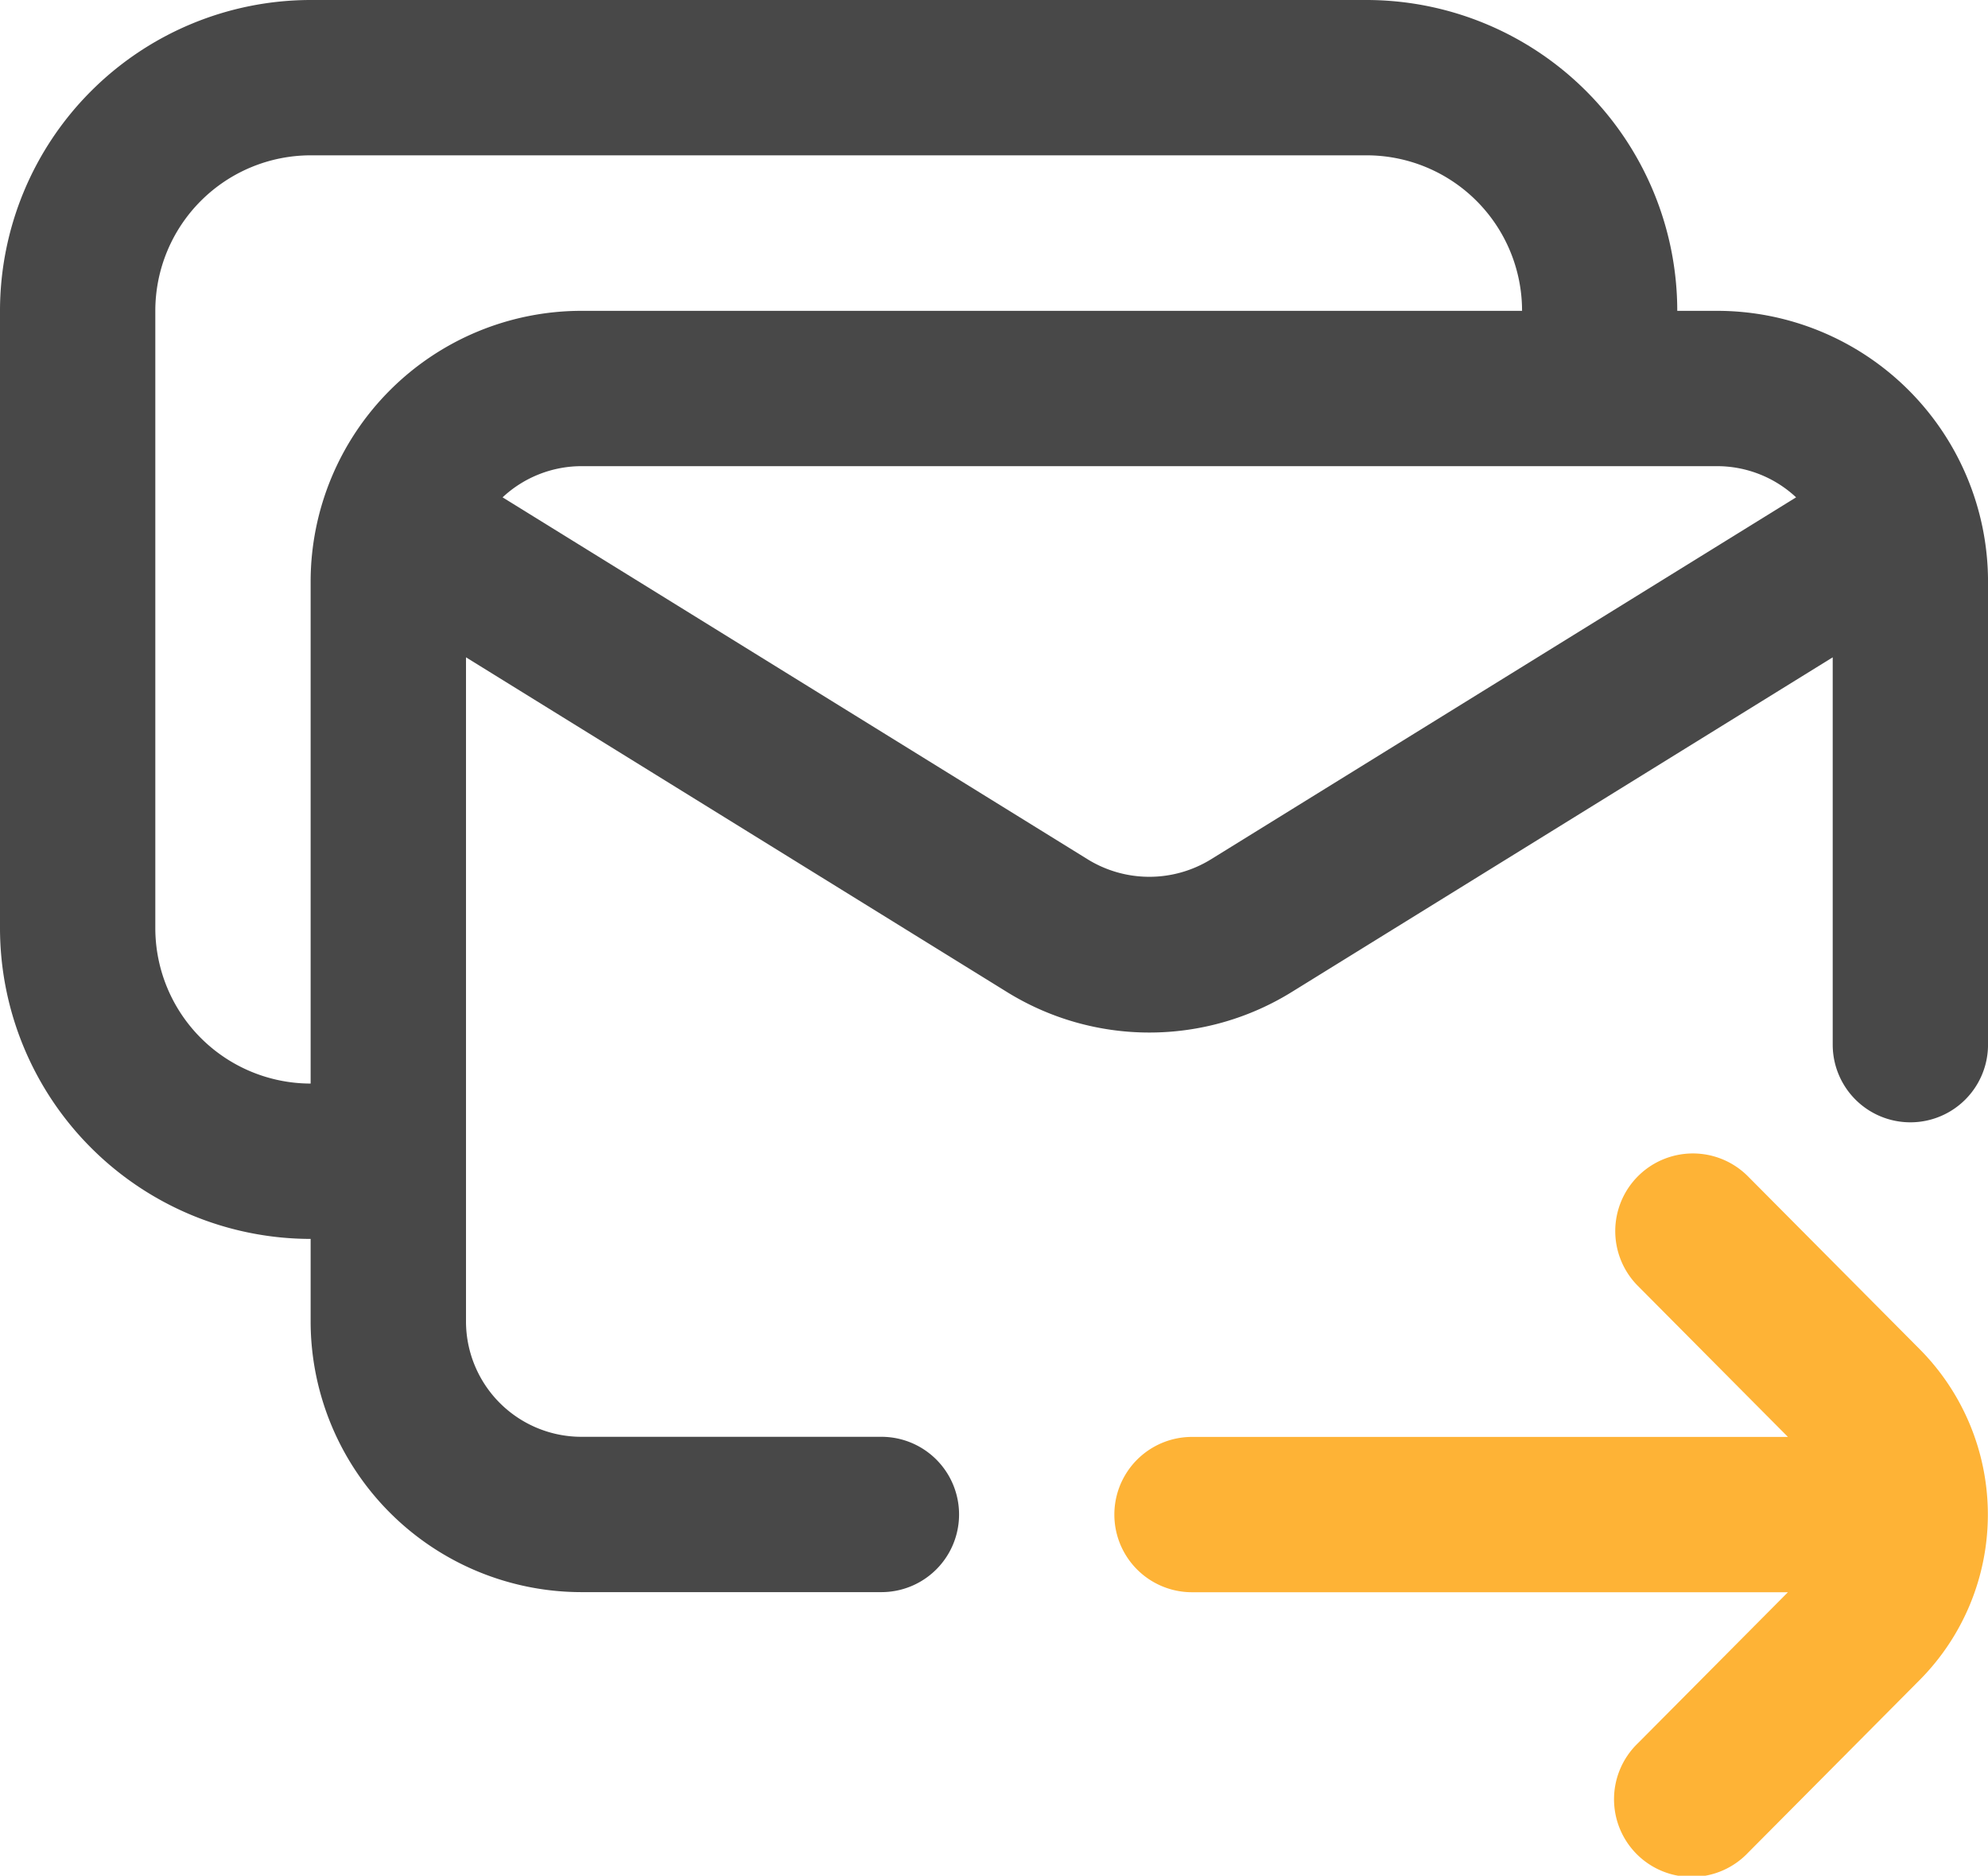
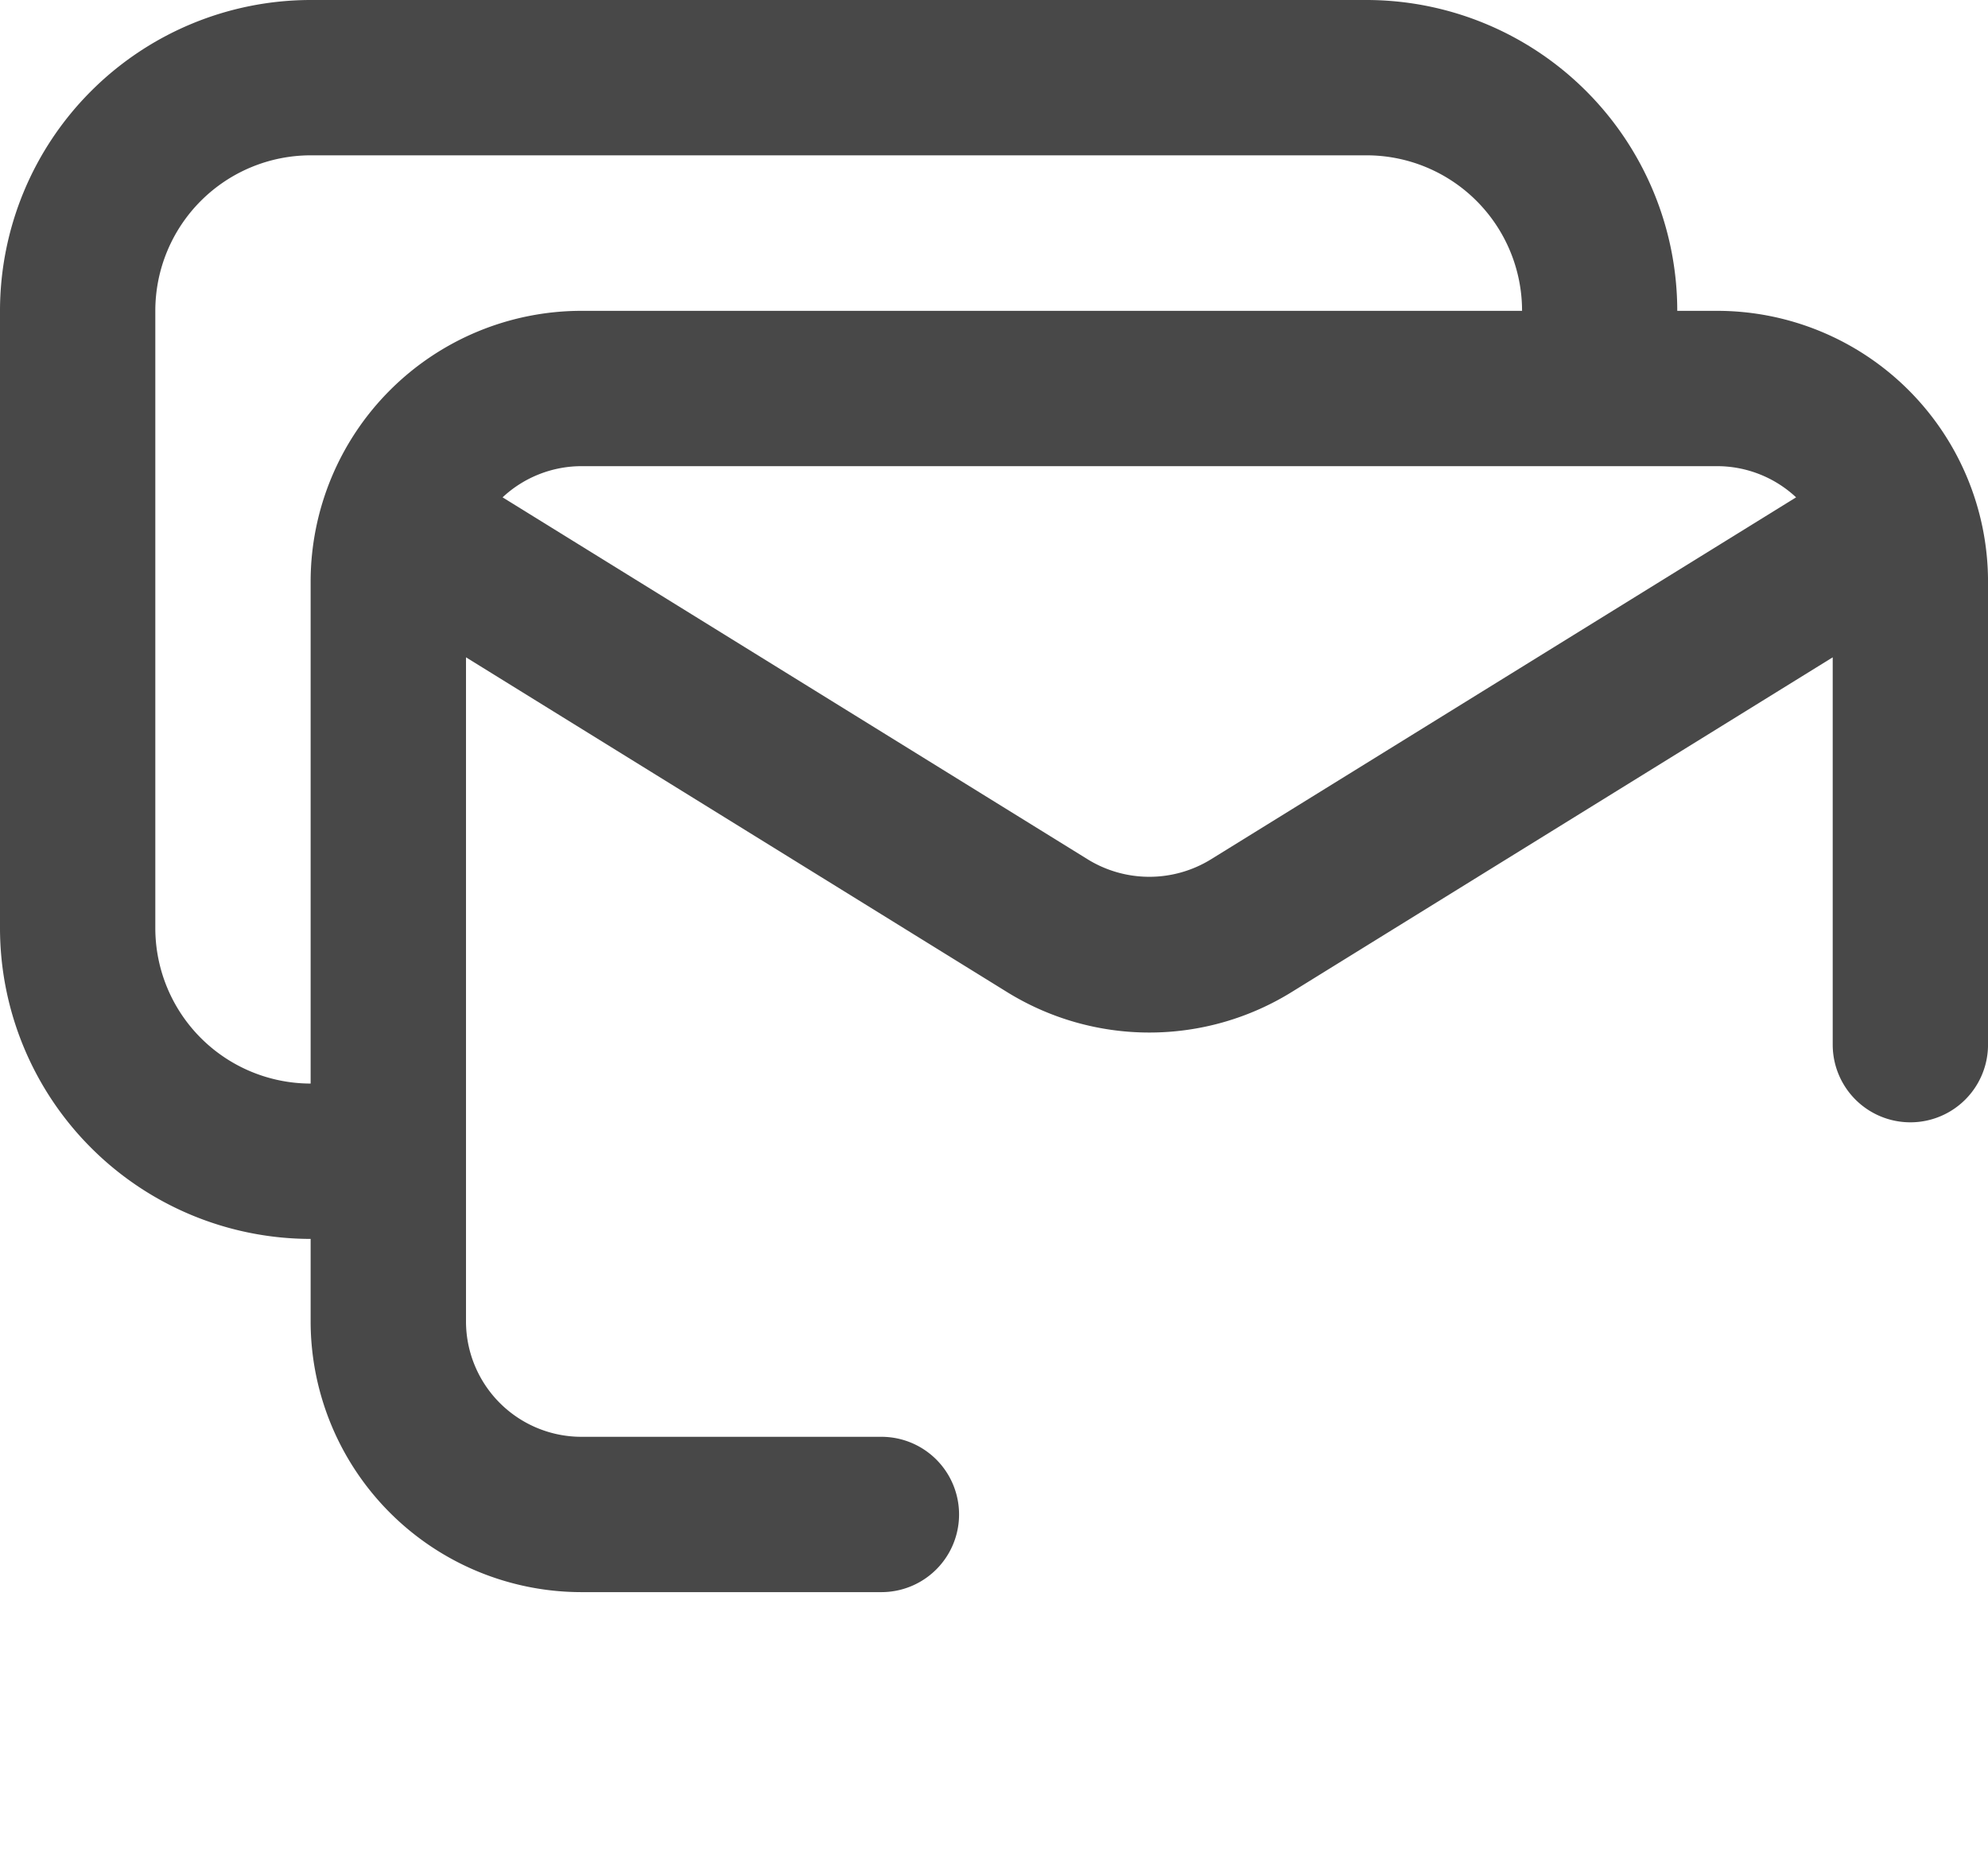
<svg xmlns="http://www.w3.org/2000/svg" width="73.842" height="69.667" viewBox="0 0 73.842 69.667">
  <g id="researchplace_icon01" transform="translate(-505 -321)">
    <path id="패스_1756" data-name="패스 1756" d="M568.771,332.545H567.3v-.007A11.551,11.551,0,0,0,555.766,321H516.538A11.551,11.551,0,0,0,505,332.538v22.939a11.551,11.551,0,0,0,11.538,11.538V370.1a10.064,10.064,0,0,0,10.071,10.034h11.13a2.884,2.884,0,1,0,0-5.769h-11.13a4.289,4.289,0,0,1-4.3-4.265V345.414l20.07,12.416a10.044,10.044,0,0,0,10.625,0l20.07-12.416V359.8a2.884,2.884,0,1,0,5.769,0V342.579A10.064,10.064,0,0,0,568.771,332.545Zm-52.233,10.034v18.666a5.776,5.776,0,0,1-5.769-5.769V332.538a5.776,5.776,0,0,1,5.769-5.769h39.228a5.776,5.776,0,0,1,5.769,5.769v.007H526.608A10.064,10.064,0,0,0,516.538,342.579Zm33.43,10.345a4.363,4.363,0,0,1-4.555,0l-21.745-13.452a4.3,4.3,0,0,1,2.942-1.158h42.162a4.3,4.3,0,0,1,2.942,1.158Z" fill="#484848" />
-     <path id="패스_1757" data-name="패스 1757" d="M821.925,625.333a8.719,8.719,0,0,1,0,12.262l-6.39,6.43a2.885,2.885,0,1,1-4.092-4.066l5.575-5.611H794.884a2.884,2.884,0,1,1,0-5.769h22.134l-5.575-5.611a2.884,2.884,0,1,1,4.092-4.066Z" transform="translate(-245.608 -254.21)" fill="#feb336" />
    <path id="패스_1758" data-name="패스 1758" d="M999.492,668.539" transform="translate(-423.175 -297.416)" />
  </g>
</svg>